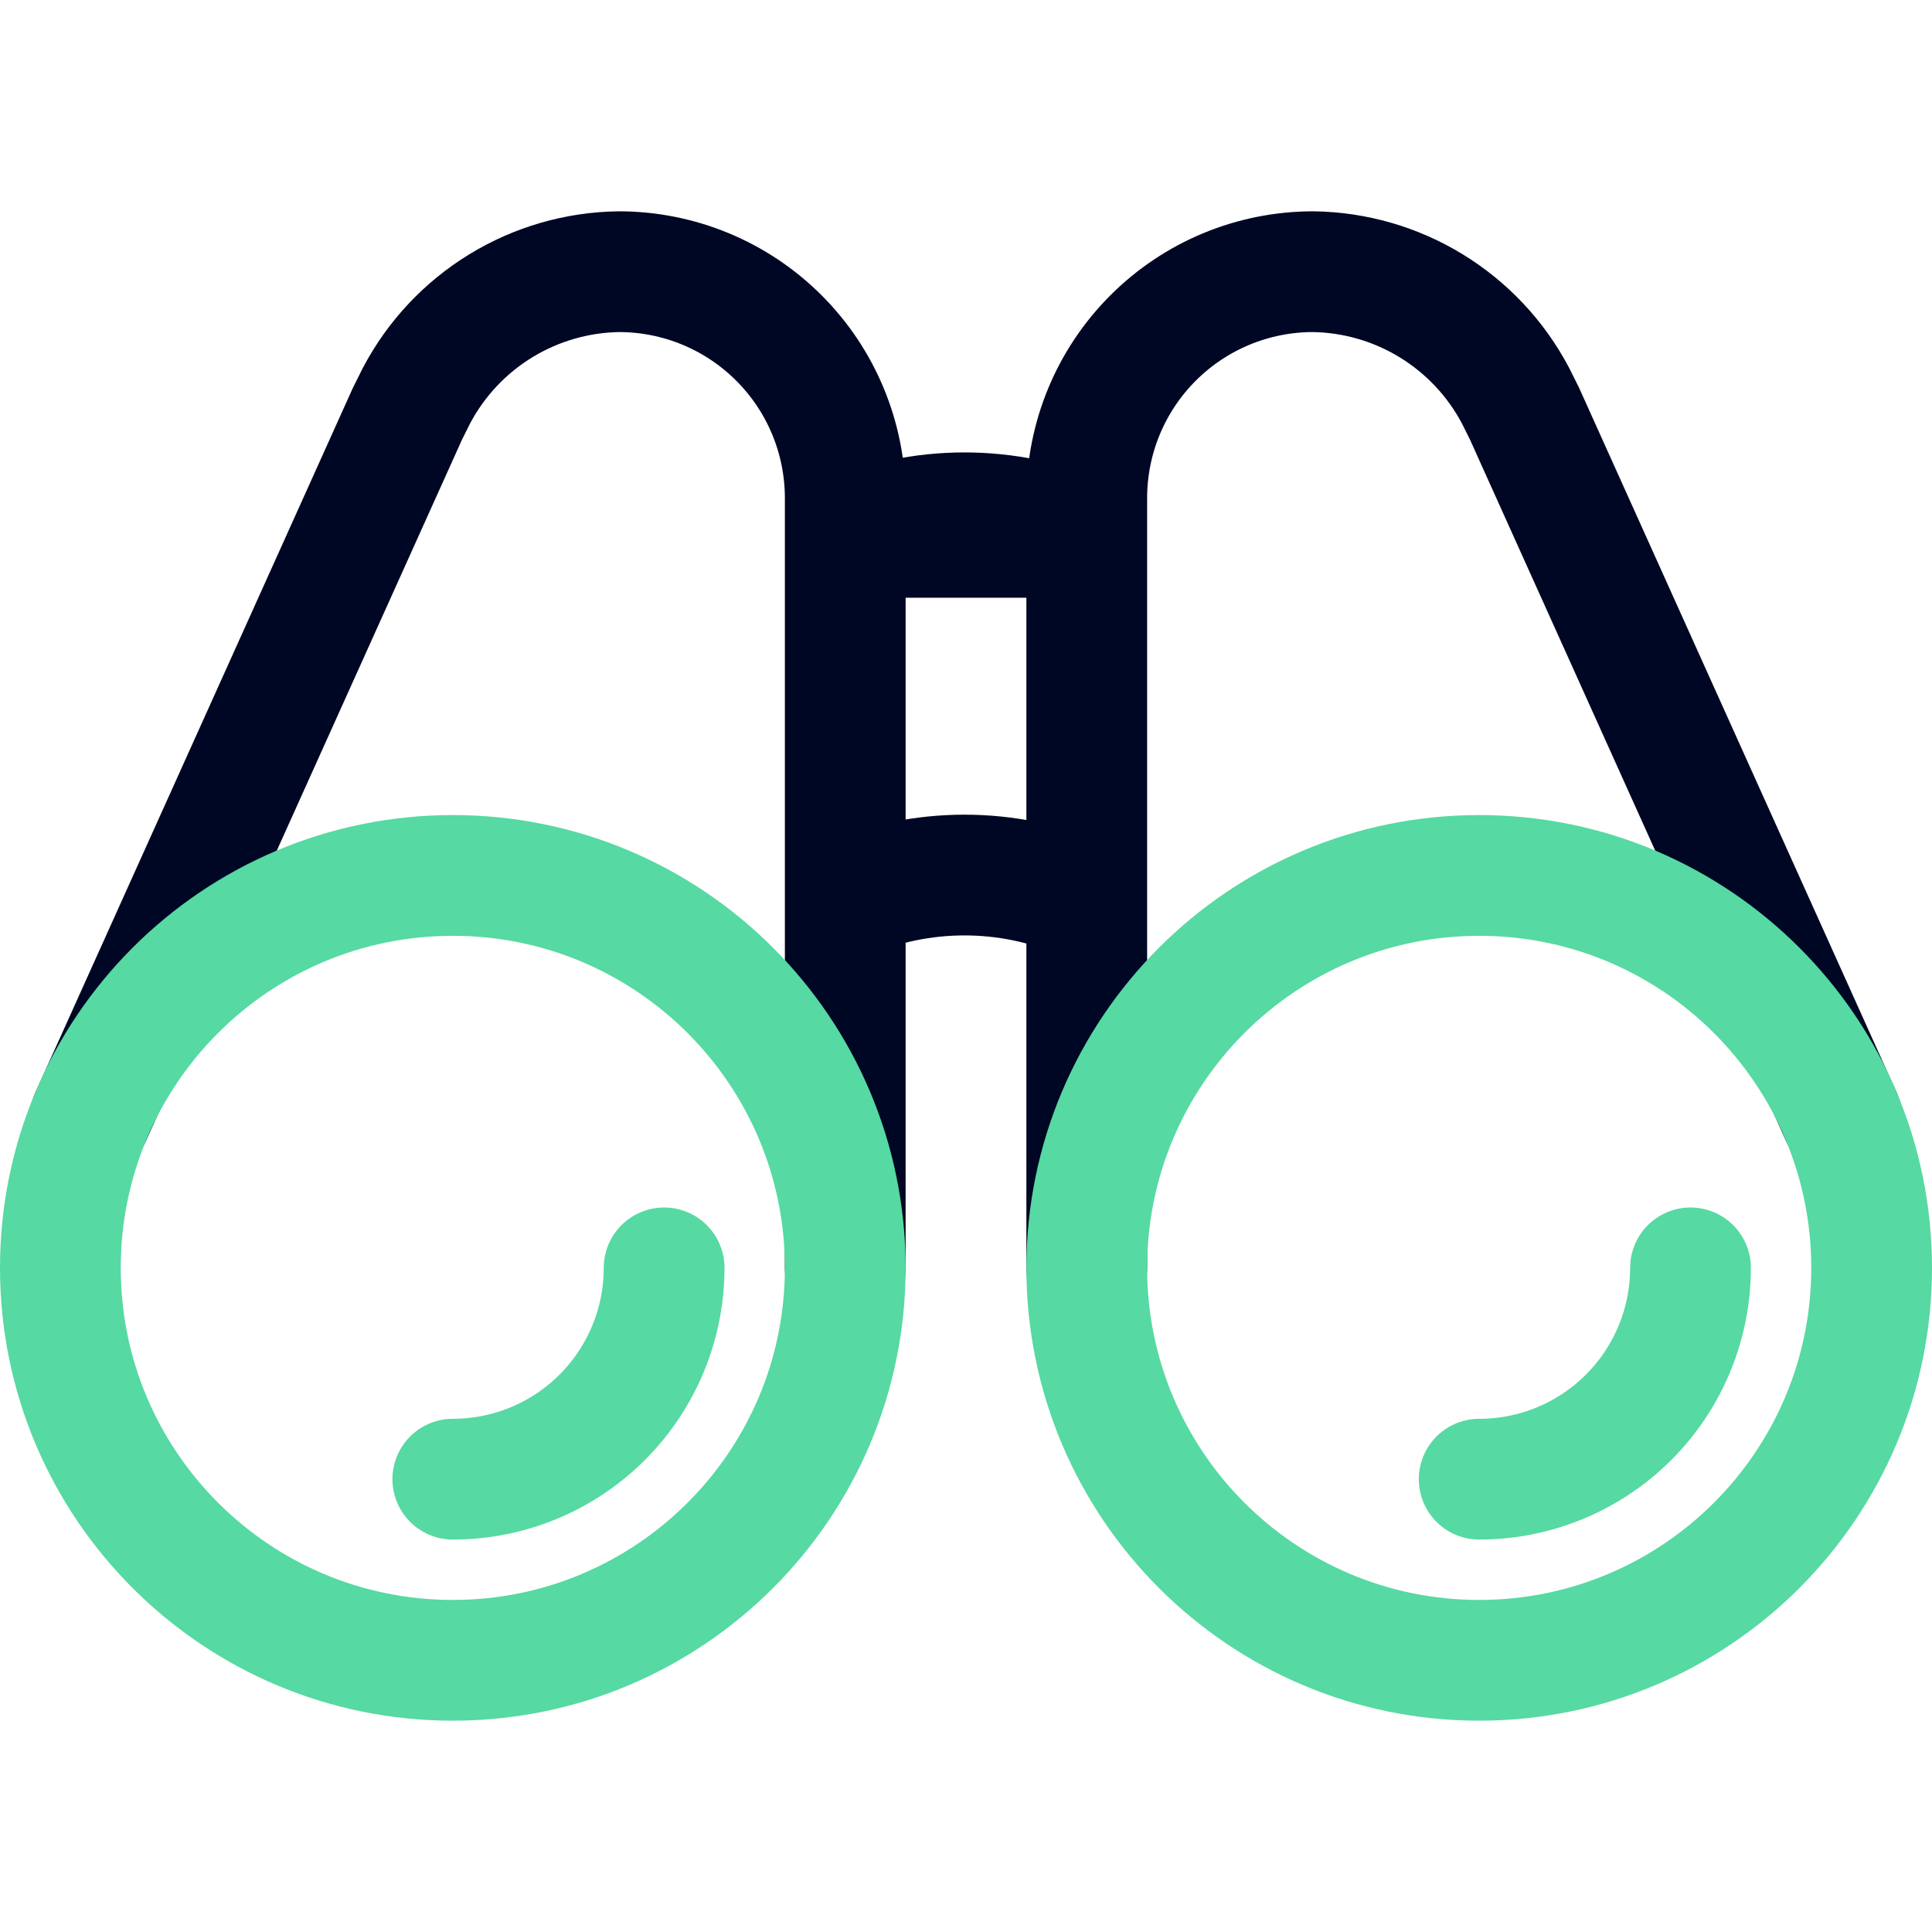
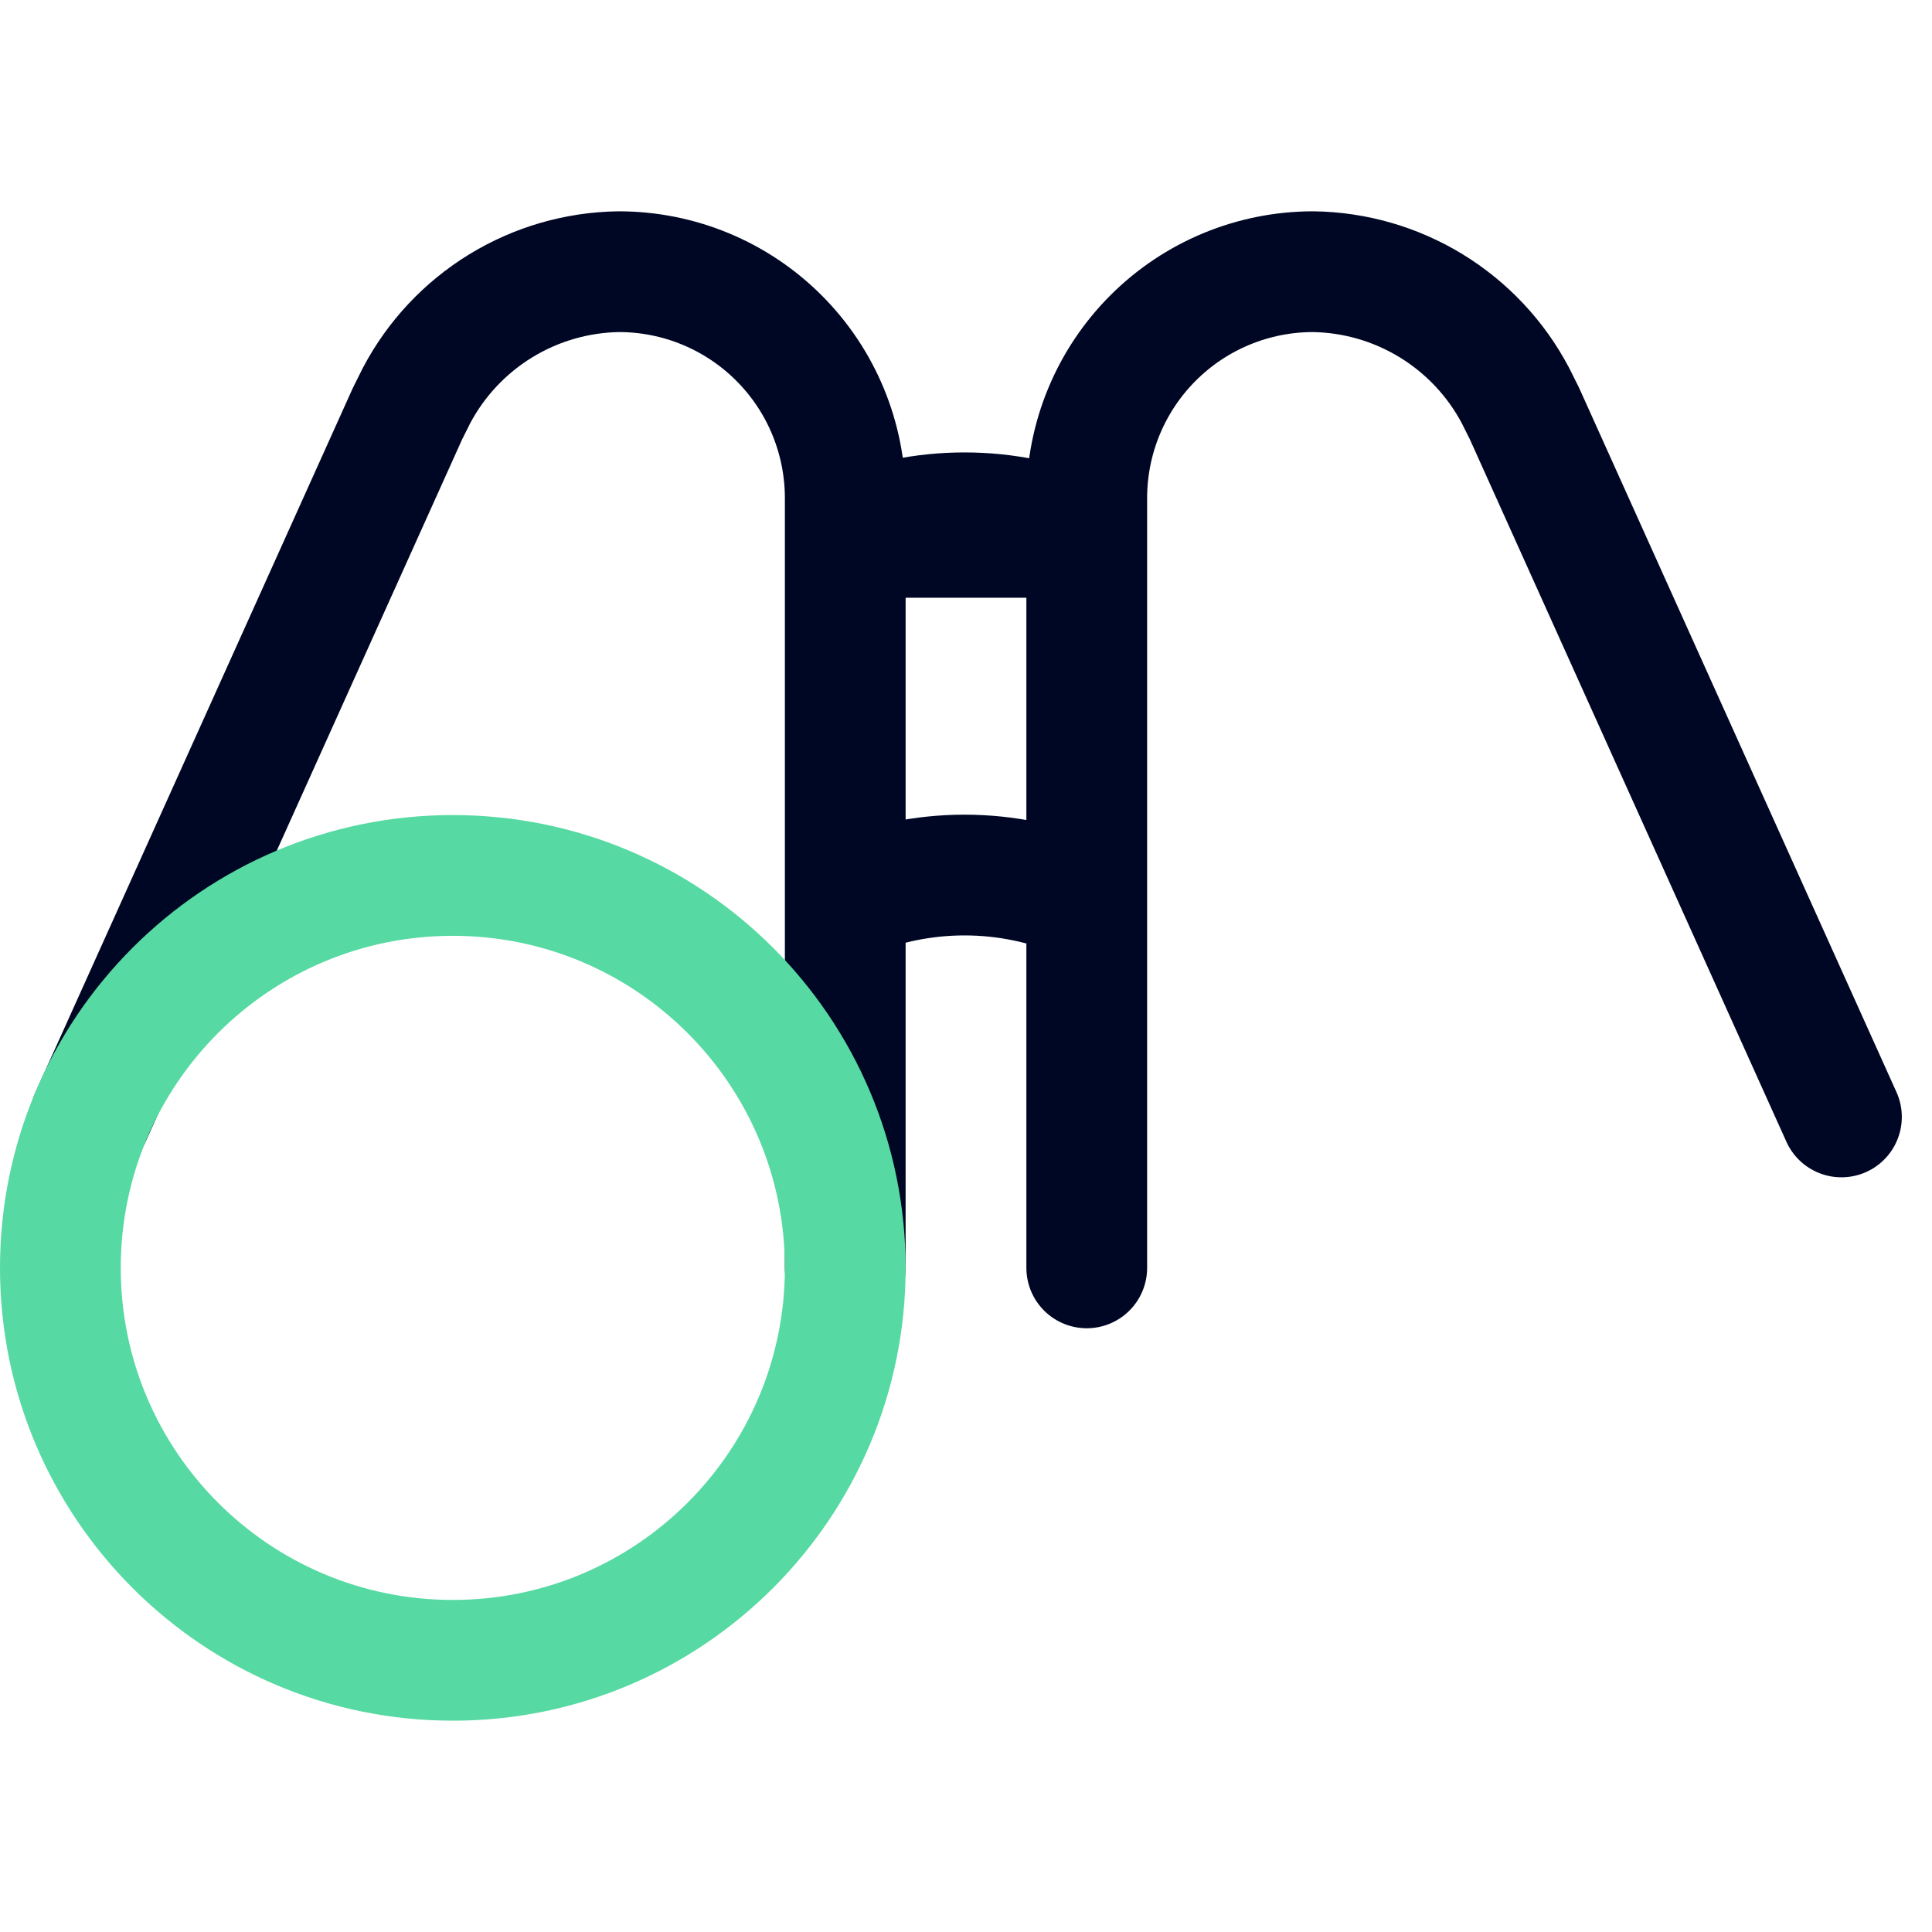
<svg xmlns="http://www.w3.org/2000/svg" width="64" height="64" viewBox="0 0 64 64" fill="none">
  <path d="M28 42V16.5C28 14.511 27.21 12.603 25.803 11.197C24.397 9.79 22.489 9 20.5 9C19.118 9.019 17.767 9.41 16.588 10.131C15.409 10.853 14.446 11.878 13.8 13.1L13.5 13.7L3 37M36 42V16.5C36 14.511 36.79 12.603 38.197 11.197C39.603 9.79 41.511 9 43.5 9C44.882 9.019 46.233 9.41 47.412 10.131C48.591 10.853 49.554 11.878 50.2 13.1L50.5 13.7L61 37M28 29.8C29.248 29.264 30.592 28.987 31.95 28.987C33.308 28.987 34.652 29.264 35.9 29.8M28 17.8C29.248 17.264 30.592 16.987 31.95 16.987C33.308 16.987 34.652 17.264 35.9 17.8H28Z" stroke="#000724" stroke-width="4" stroke-miterlimit="10" stroke-linecap="round" stroke-linejoin="round" />
  <path d="M15 55C22.18 55 28 49.18 28 42C28 34.82 22.18 29 15 29C7.82 29 2 34.82 2 42C2 49.18 7.82 55 15 55Z" stroke="#56D9A2" stroke-width="4" stroke-miterlimit="10" stroke-linecap="round" stroke-linejoin="round" />
-   <path d="M22 42C22 43.856 21.262 45.637 19.95 46.95C18.637 48.263 16.857 49 15 49M56 42C56 43.856 55.263 45.637 53.95 46.95C52.637 48.263 50.856 49 49 49" stroke="#56D9A2" stroke-width="4" stroke-miterlimit="10" stroke-linecap="round" stroke-linejoin="round" />
-   <path d="M49 55C56.18 55 62 49.18 62 42C62 34.82 56.18 29 49 29C41.82 29 36 34.82 36 42C36 49.18 41.82 55 49 55Z" stroke="#56D9A2" stroke-width="4" stroke-miterlimit="10" stroke-linecap="round" stroke-linejoin="round" />
</svg>